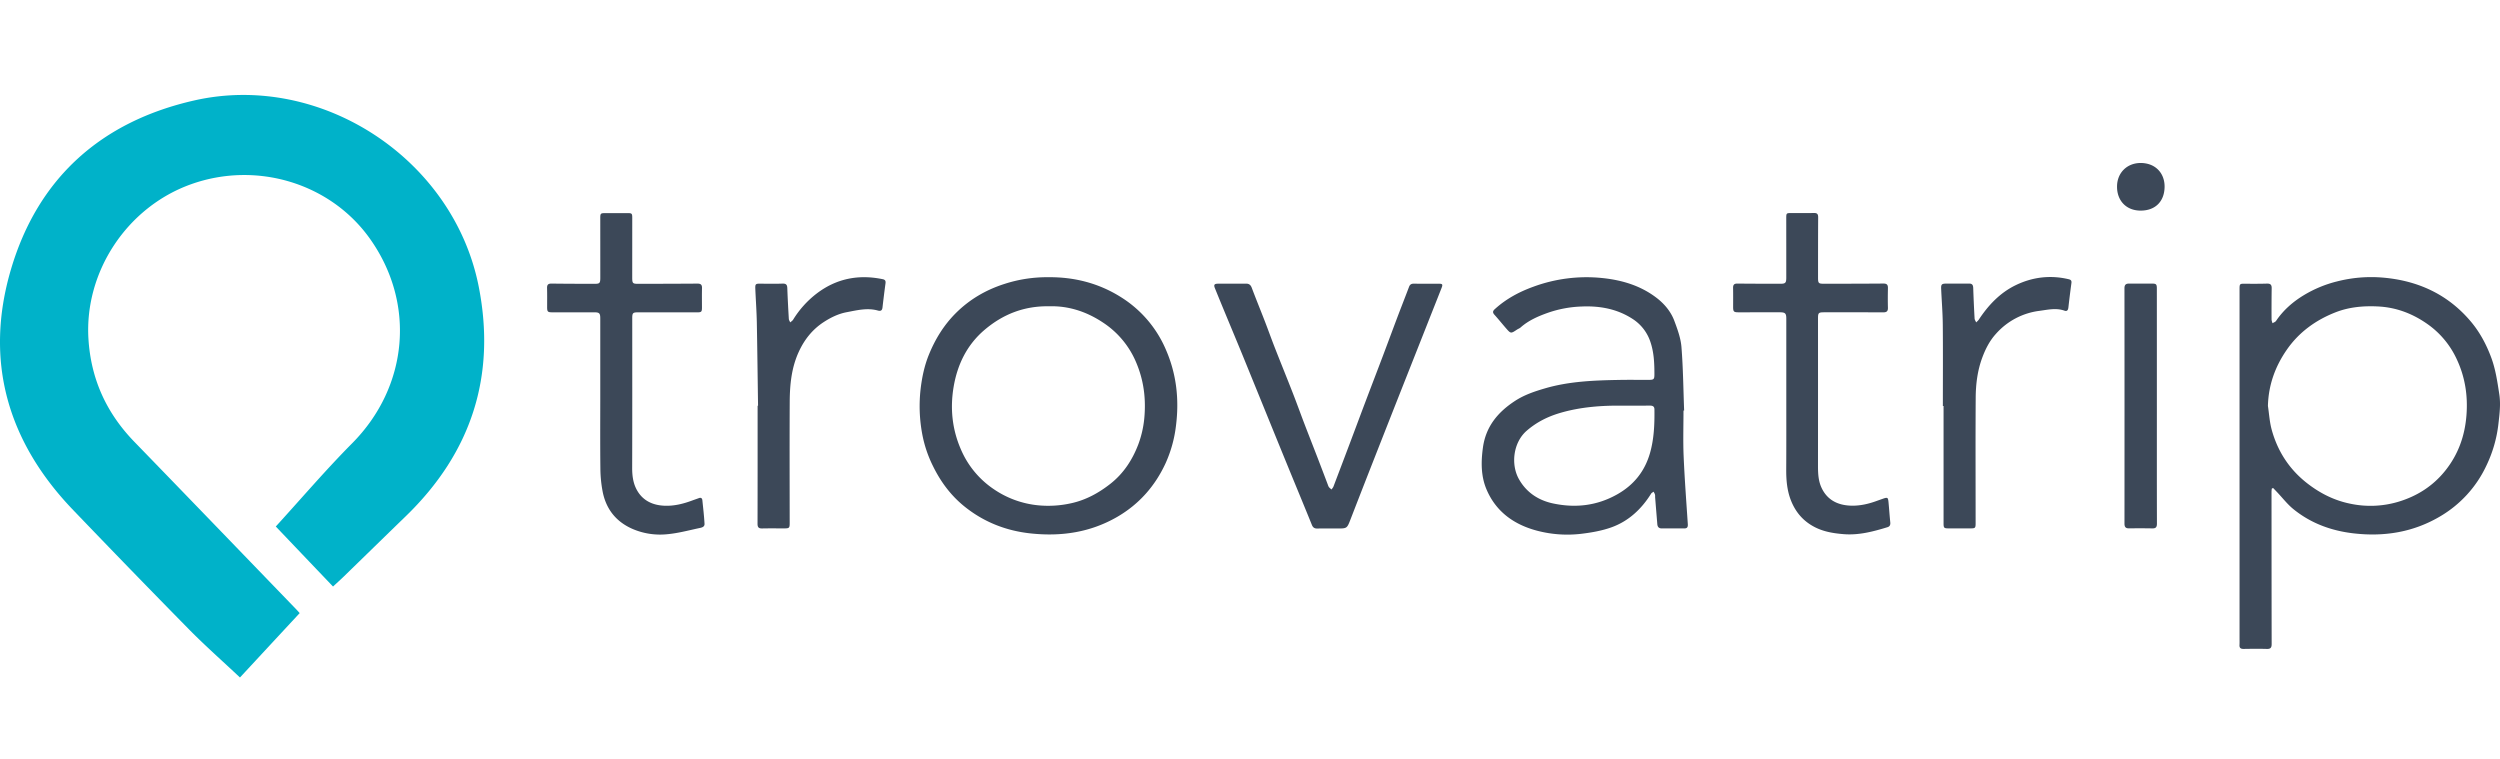
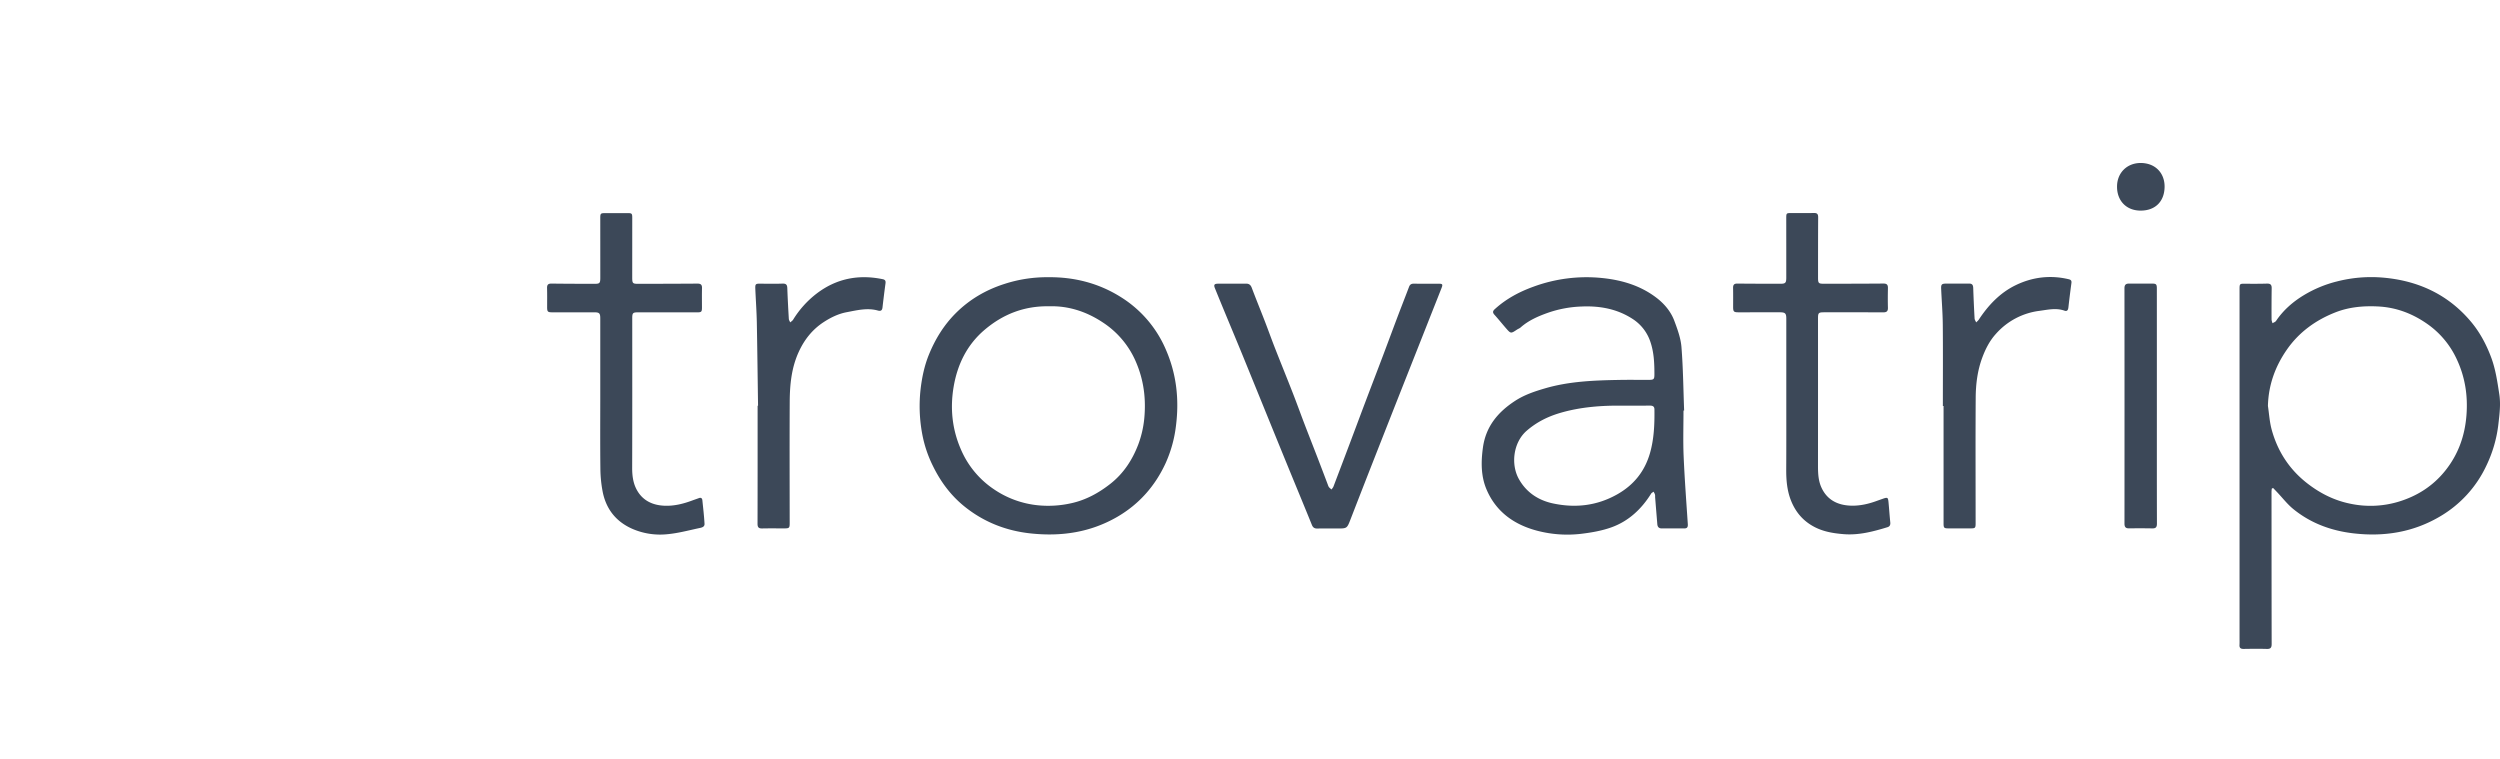
<svg xmlns="http://www.w3.org/2000/svg" width="158" height="48" fill="none" viewBox="0 0 158 48">
  <path fill="#3C4858" d="M143.574 30.887c-.005.07-.014.14-.014.208.002 3.203.002 6.404.009 9.607 0 .226-.066.318-.303.31-.491-.013-.981-.009-1.471 0-.183.002-.271-.062-.259-.251.008-.136.003-.273.003-.41V18.275c0-.34.015-.347.354-.343.458.004.916.006 1.374-.008.219-.007.306.067.303.288a100 100 0 0 0-.007 1.974c0 .08.038.162.059.243.076-.049.178-.079.224-.147.459-.678 1.059-1.204 1.752-1.624a7.6 7.6 0 0 1 2.102-.872 8.7 8.7 0 0 1 2.866-.244c2.24.185 4.152 1.059 5.611 2.804.553.662.956 1.419 1.26 2.23.285.759.395 1.547.518 2.339.098.631.016 1.239-.053 1.86a8.2 8.2 0 0 1-.757 2.64 7.3 7.3 0 0 1-2.933 3.223c-1.688.997-3.519 1.293-5.45 1.072-1.41-.161-2.703-.63-3.81-1.526-.383-.308-.689-.71-1.031-1.07q-.131-.14-.264-.276a1 1 0 0 0-.083.05m-.241-5.231c.075.498.104 1.008.236 1.492.371 1.359 1.101 2.495 2.219 3.374.813.638 1.716 1.099 2.73 1.307a6.15 6.15 0 0 0 3.027-.109c1.199-.355 2.212-.994 3-1.98.816-1.022 1.232-2.187 1.334-3.485.099-1.25-.085-2.438-.623-3.576a5.55 5.55 0 0 0-1.87-2.22c-.929-.647-1.956-1.039-3.113-1.093-.913-.043-1.804.037-2.651.365-1.26.49-2.328 1.26-3.103 2.381-.732 1.059-1.154 2.232-1.186 3.544M106.397 25.948c0 .955-.032 1.91.008 2.864.061 1.441.17 2.88.265 4.318.012.19-.045.268-.235.267a69 69 0 0 0-1.398 0c-.191.002-.28-.087-.295-.27q-.069-.839-.136-1.678c-.006-.063.005-.13-.011-.191-.017-.065-.057-.122-.088-.184-.052.04-.121.07-.153.12-.613.982-1.428 1.747-2.523 2.138-.589.21-1.225.322-1.85.399a7.5 7.5 0 0 1-2.866-.198c-1.444-.388-2.578-1.203-3.17-2.609-.352-.834-.348-1.73-.225-2.629.18-1.33.939-2.244 2.021-2.952.586-.384 1.234-.603 1.897-.797 1.55-.454 3.146-.508 4.744-.536.61-.011 1.222 0 1.832-.003.307-.001.345-.043.345-.35 0-.7-.026-1.39-.259-2.065a2.75 2.75 0 0 0-1.115-1.433c-.979-.638-2.071-.839-3.238-.787a7.2 7.2 0 0 0-2.117.395c-.615.219-1.225.481-1.728.928-.064.058-.153.087-.226.135-.392.261-.393.264-.707-.097-.242-.279-.473-.567-.72-.84-.124-.14-.114-.233.025-.358.712-.647 1.542-1.093 2.44-1.416a9.7 9.7 0 0 1 4.379-.544c1.225.13 2.377.475 3.369 1.224.511.385.932.877 1.157 1.482.2.534.404 1.093.449 1.653.106 1.334.118 2.675.169 4.012q-.02 0-.04.002m-3.927-.31c-1.164-.012-2.555.066-3.909.471-.767.23-1.462.582-2.076 1.115-.843.732-1.02 2.12-.486 3.063.475.843 1.236 1.335 2.15 1.53 1.406.3 2.765.154 4.049-.568 1.06-.596 1.748-1.458 2.081-2.613.259-.904.292-1.833.281-2.765-.003-.198-.124-.236-.288-.236-.521.004-1.044.003-1.802.003M66.249 17.52c1.644-.016 3.184.374 4.579 1.25a7.27 7.27 0 0 1 2.846 3.305c.686 1.562.861 3.184.643 4.868a8 8 0 0 1-.65 2.329c-.663 1.44-1.672 2.591-3.057 3.394-1.707.987-3.55 1.254-5.483 1.045-1.538-.166-2.925-.709-4.137-1.673-.876-.696-1.528-1.569-2.02-2.57a7.7 7.7 0 0 1-.682-2.02 9.6 9.6 0 0 1-.104-2.874c.088-.744.243-1.472.524-2.163.396-.973.939-1.858 1.688-2.61.874-.876 1.907-1.478 3.081-1.855a8.7 8.7 0 0 1 2.772-.426m.066 1.837c-1.58-.028-2.904.493-4.067 1.47-1.138.957-1.744 2.219-1.981 3.637-.223 1.328-.095 2.648.45 3.91a5.75 5.75 0 0 0 2.055 2.518 6 6 0 0 0 2.887 1.048 6.6 6.6 0 0 0 2.035-.134c.932-.203 1.75-.651 2.497-1.241.832-.658 1.384-1.518 1.752-2.486a6.5 6.5 0 0 0 .396-1.9c.073-1.116-.082-2.188-.51-3.217a5.6 5.6 0 0 0-2.14-2.59c-1.039-.688-2.173-1.049-3.374-1.015M77.871 17.927c.29 0 .578.004.868-.001.195-.004.301.073.373.264.264.704.55 1.4.821 2.102.22.567.423 1.141.645 1.707.37.945.754 1.885 1.123 2.832.254.648.488 1.303.737 1.953.272.71.55 1.416.824 2.125q.327.85.648 1.7c.023.059.04.125.077.174.044.06.109.103.164.154.042-.062.097-.119.123-.186q.539-1.415 1.072-2.83c.322-.854.64-1.71.963-2.564.365-.965.736-1.928 1.101-2.894.311-.824.616-1.65.927-2.474.236-.622.48-1.24.715-1.862.057-.151.15-.202.311-.2.515.01 1.028.004 1.542.003.261-.001.294.035.2.273-.325.827-.655 1.653-.98 2.48l-1.633 4.13q-.88 2.23-1.756 4.462-.697 1.777-1.386 3.556c-.221.568-.22.57-.838.57-.417 0-.835-.008-1.254.002-.177.004-.277-.058-.346-.226-.463-1.144-.937-2.283-1.405-3.425q-.628-1.533-1.253-3.07-.855-2.103-1.713-4.207c-.41-1-.829-1.998-1.242-2.998q-.262-.632-.519-1.268c-.083-.208-.035-.278.196-.28.297-.004.594-.002.891-.002q.005-.002.004 0M37.937 25.2v-5.08c0-.319-.059-.382-.377-.382q-1.312 0-2.626.001c-.327 0-.357-.033-.355-.357 0-.393.006-.786-.005-1.18-.005-.208.073-.282.283-.28.9.013 1.8.013 2.7.015.344.002.382-.037.382-.39l-.002-3.755c0-.306.02-.323.33-.323h1.374c.295-.002.317.017.317.31q0 1.876-.002 3.754c0 .373.028.406.39.404q1.867-.001 3.735-.013c.206-.001.291.071.286.281-.01.402-.004.803-.003 1.204.001.303-.027.332-.326.332l-3.71-.002c-.332 0-.37.042-.37.377 0 3.153.005 6.306-.005 9.46 0 .44.049.871.23 1.26.35.748.992 1.089 1.796 1.125.61.029 1.195-.116 1.763-.327.143-.053.287-.101.43-.154.136-.05.206.014.218.14.05.493.109.988.136 1.483.012.221-.214.247-.367.28-.665.143-1.329.322-2.004.381a4.4 4.4 0 0 1-2.233-.36c-1.034-.47-1.644-1.283-1.845-2.39a8 8 0 0 1-.132-1.358c-.018-1.489-.009-2.973-.008-4.457M112.894 25.247v-5.105c0-.338-.066-.405-.411-.405q-1.302 0-2.603.001c-.307 0-.346-.041-.346-.347.001-.401.004-.803-.003-1.204-.002-.197.078-.267.276-.265.9.01 1.8.01 2.699.012.337 0 .387-.053.387-.396q0-1.867-.002-3.732c0-.337.005-.342.33-.34.475 0 .949.006 1.423-.005.203-.004.264.074.264.27-.008 1.268-.007 2.535-.008 3.804 0 .37.028.399.397.397 1.246-.001 2.49-.002 3.736-.012.211-.001.288.076.284.282-.008.417-.011.835 0 1.252.005.226-.092.288-.304.287-1.238-.007-2.474-.004-3.712-.004-.373 0-.403.031-.403.393q.002 4.659-.001 9.319c0 .468.021.934.217 1.362.359.787 1.029 1.118 1.857 1.146.583.02 1.147-.114 1.693-.319q.17-.06.34-.12c.293-.1.321-.084.351.235.04.423.068.847.111 1.27.015.152-.036.253-.18.296-.908.277-1.818.52-2.787.438-.645-.054-1.267-.156-1.849-.466-.7-.372-1.171-.93-1.46-1.658-.249-.63-.304-1.288-.301-1.957.009-1.476.004-2.953.005-4.43M47.909 25.643c-.026-1.756-.045-3.513-.078-5.27-.014-.705-.066-1.41-.095-2.115-.012-.318.02-.334.344-.33.458.005.916.013 1.372-.004.224-.008.298.068.306.284.023.649.058 1.297.096 1.945.004.075.057.15.087.223.062-.055.14-.1.182-.167a6.1 6.1 0 0 1 1.488-1.655c1.25-.954 2.653-1.226 4.183-.908.155.033.189.117.17.26a72 72 0 0 0-.19 1.525c-.022.196-.114.245-.294.195-.669-.187-1.325-.016-1.974.106-.523.099-1.002.334-1.45.625-.713.466-1.217 1.103-1.57 1.87-.465 1.006-.57 2.082-.576 3.167-.013 2.559-.004 5.12-.002 7.678 0 .287-.033.32-.316.322-.474.001-.948-.007-1.422.004-.218.005-.294-.07-.294-.292.007-2.488.005-4.975.005-7.461q.014-.003.028-.002M122.789 25.659c0-1.71.011-3.418-.005-5.127-.007-.763-.07-1.524-.103-2.285-.012-.273.042-.323.317-.323.482-.001.964.004 1.445-.002.203-.003.258.096.265.28q.032.963.086 1.924c.004.085.065.166.1.25.057-.059.124-.11.167-.176.602-.913 1.339-1.695 2.33-2.176 1.062-.515 2.19-.653 3.353-.376.132.031.19.089.171.234q-.105.774-.192 1.55c-.018.16-.082.262-.244.204-.528-.19-1.055-.06-1.574.008a4.4 4.4 0 0 0-2.769 1.463c-.39.43-.653.946-.857 1.495-.303.816-.408 1.667-.415 2.525-.017 2.649-.005 5.296-.005 7.945 0 .291-.024.321-.311.322q-.699.004-1.398 0c-.287 0-.317-.032-.317-.319V25.66zM136.314 25.68c0 2.47-.003 4.942.004 7.413 0 .218-.066.306-.288.302q-.736-.013-1.469-.002c-.217.003-.294-.083-.294-.301q.006-7.439-.001-14.876c0-.23.101-.296.305-.294q.711.007 1.421.001c.278-.001.321.038.321.318q.002 3.72.001 7.438M133.797 11.817c-.011-.891.632-1.518 1.495-1.516.921.002 1.527.637 1.51 1.527-.019.918-.598 1.486-1.521 1.483-.913-.004-1.481-.64-1.484-1.494" />
-   <path fill="#00B2C9" d="M17.43 33.275c1.64-1.797 3.17-3.59 4.825-5.258 3.551-3.578 4.038-8.851 1.111-12.95-2.493-3.491-7.149-4.903-11.291-3.423-4.06 1.45-6.752 5.548-6.484 9.791.16 2.536 1.142 4.674 2.901 6.488 3.397 3.503 6.783 7.016 10.172 10.526.134.137.26.281.276.299-1.3 1.4-2.576 2.777-3.774 4.069-1.132-1.064-2.223-2.027-3.24-3.06A821 821 0 0 1 4.62 32.23C.466 27.905-1.005 22.794.69 17.034 2.394 11.251 6.396 7.684 12.27 6.35c7.995-1.82 16.394 3.68 17.986 11.767 1.11 5.648-.469 10.495-4.606 14.503-1.308 1.267-2.609 2.54-3.915 3.809-.206.2-.42.391-.687.64-1.315-1.376-2.594-2.719-3.617-3.793" />
</svg>